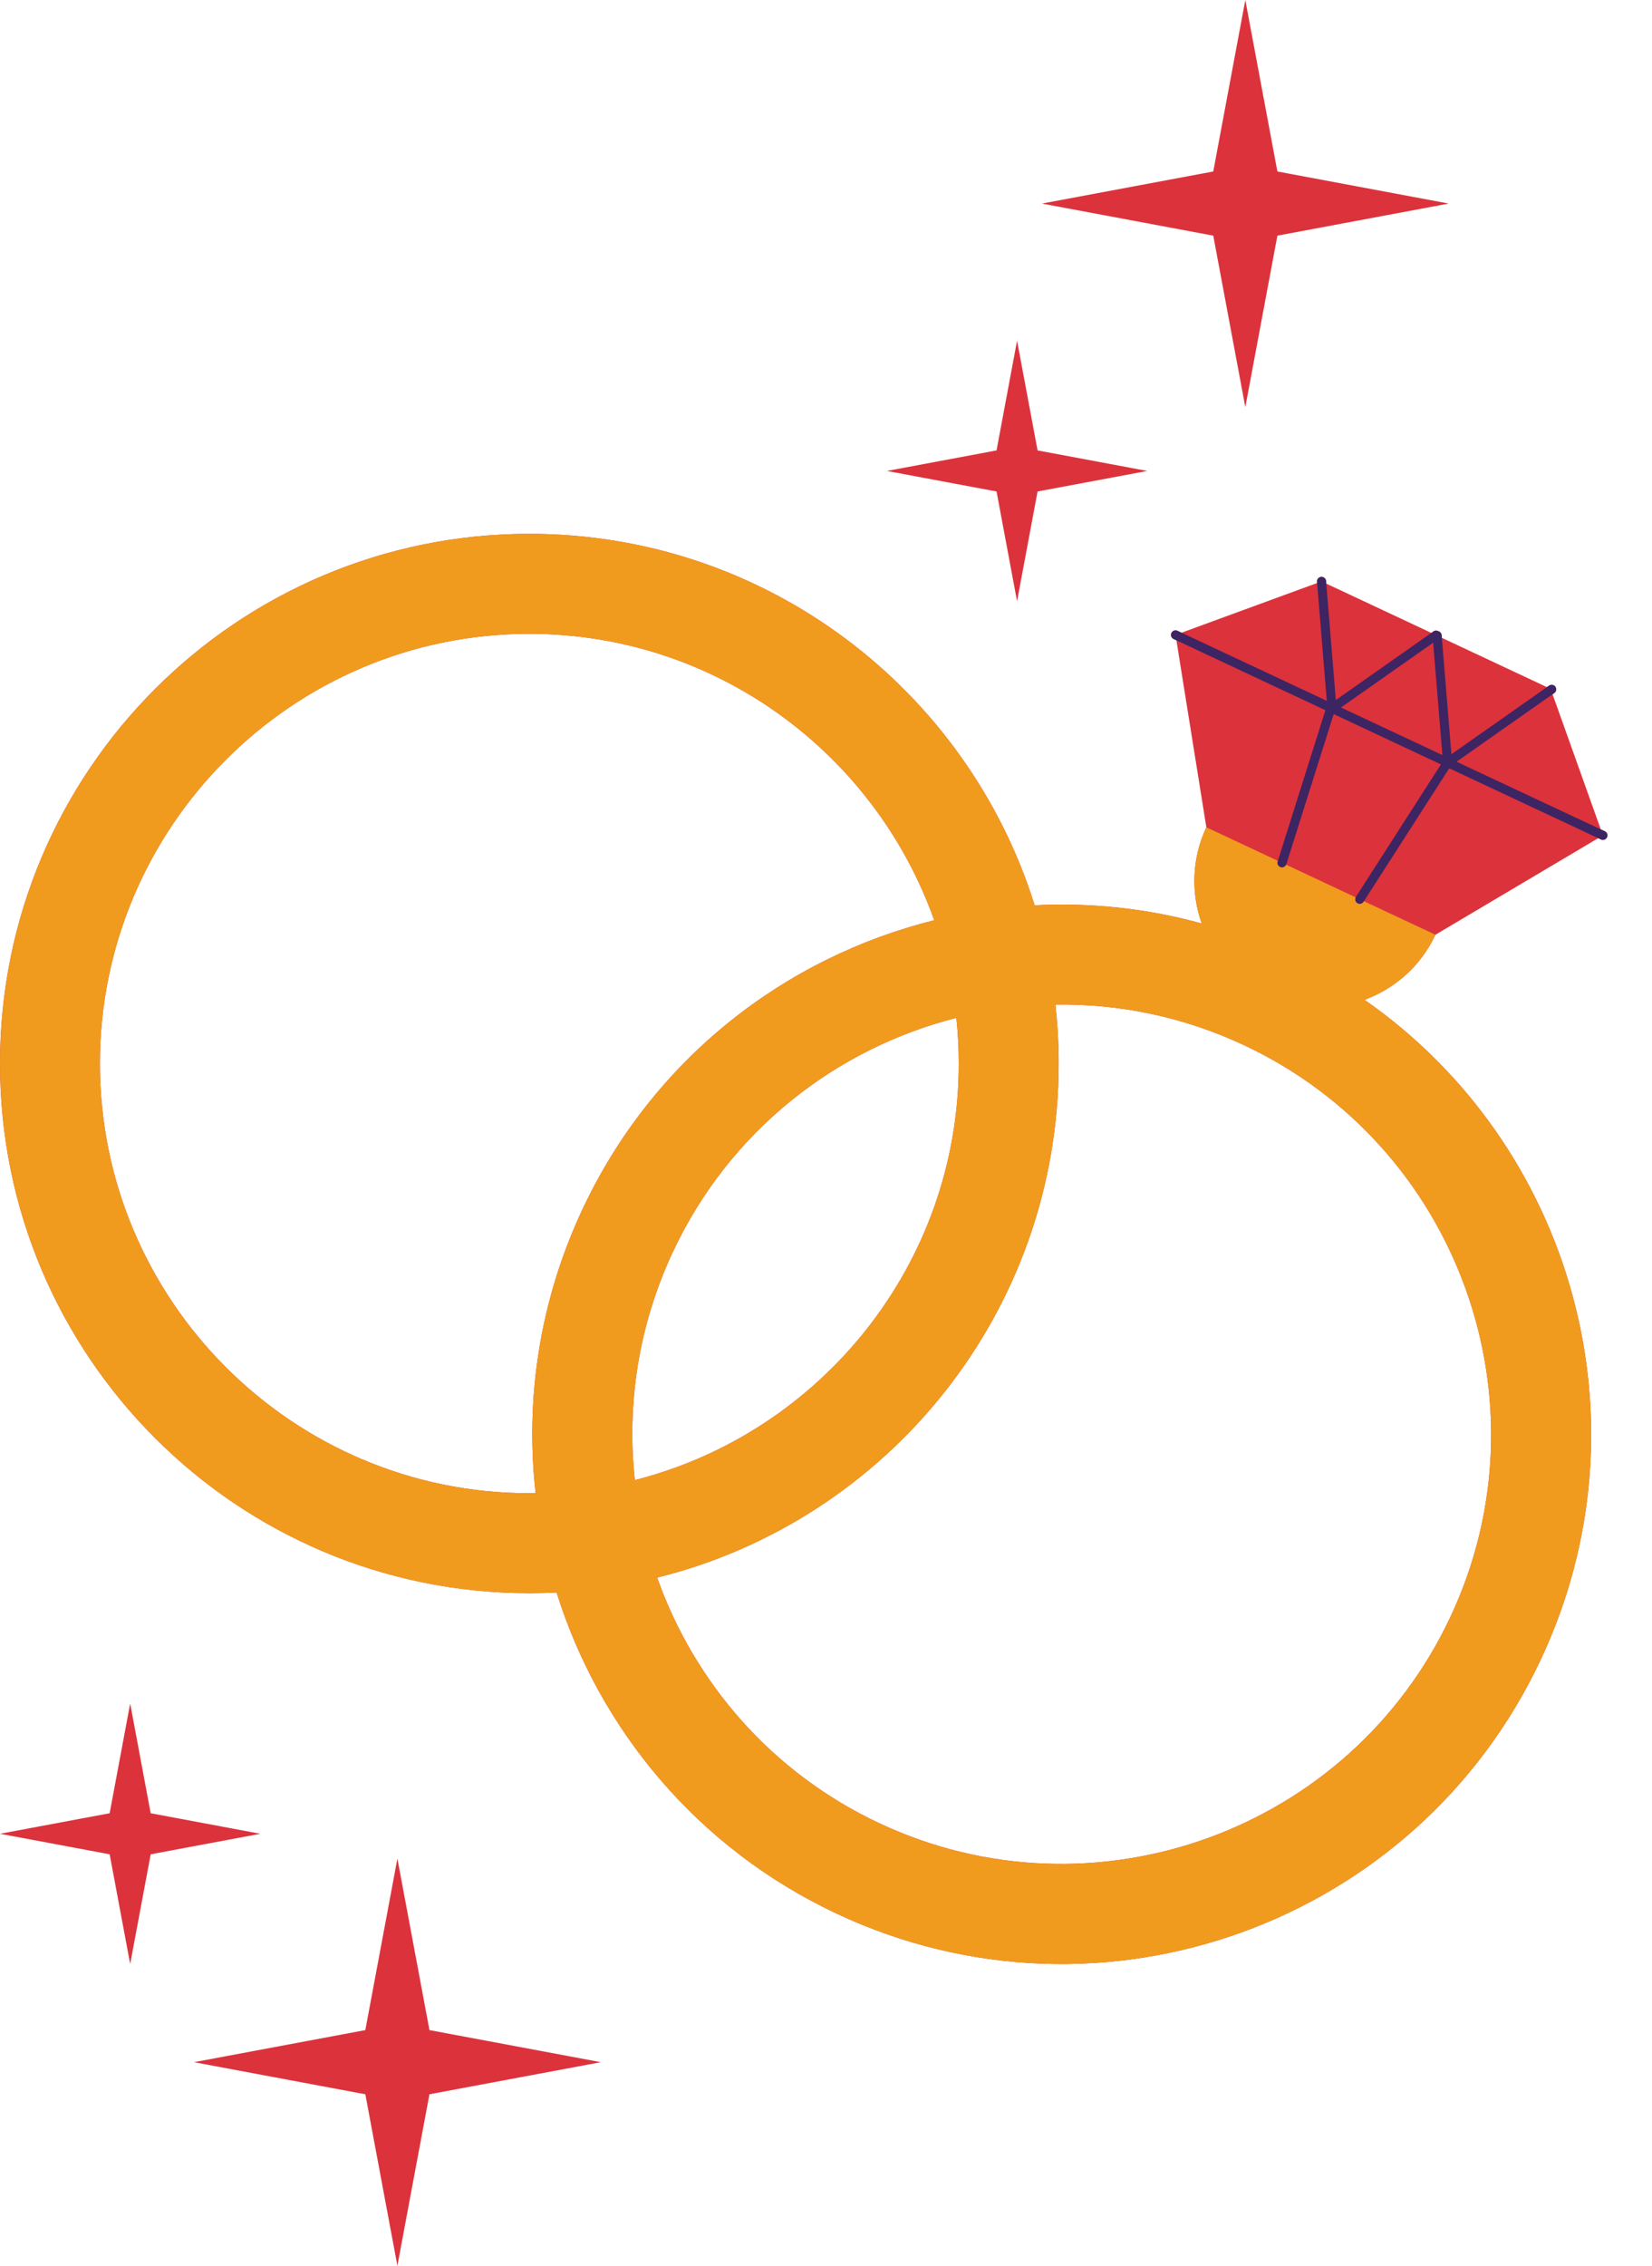
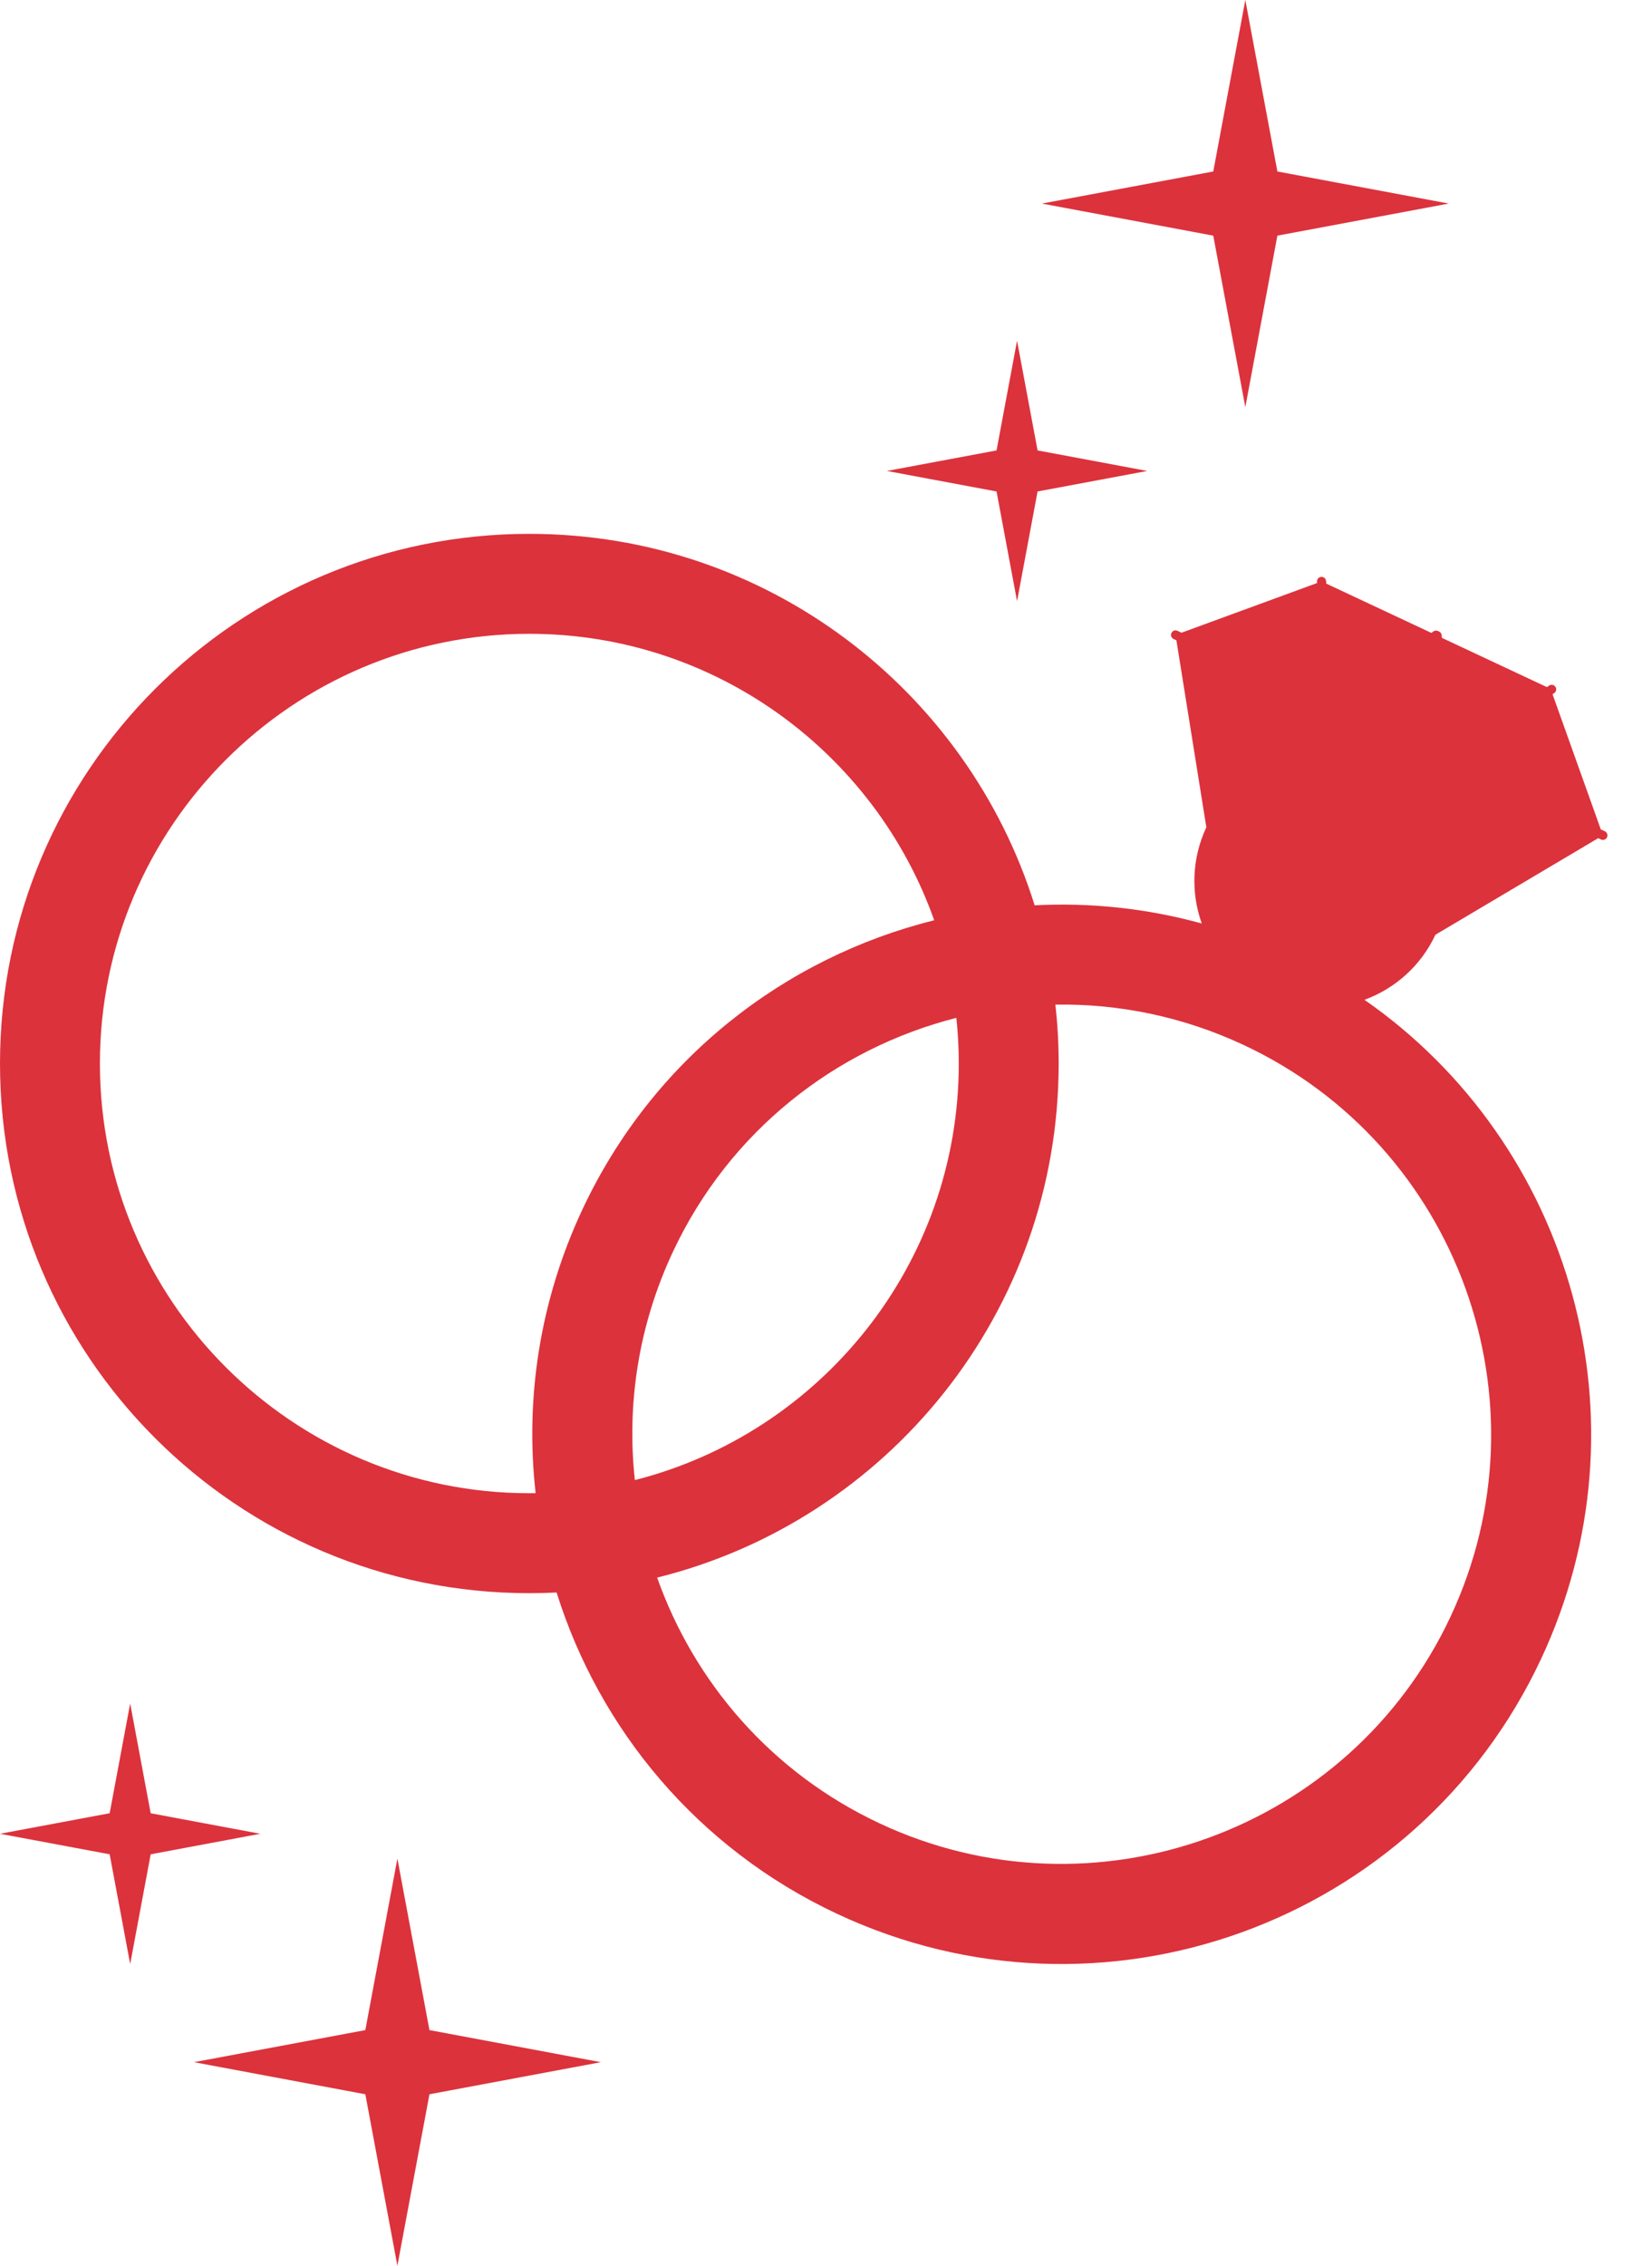
<svg xmlns="http://www.w3.org/2000/svg" fill="#000000" height="499.5" preserveAspectRatio="xMidYMid meet" version="1" viewBox="0.0 0.0 364.4 499.5" width="364.4" zoomAndPan="magnify">
  <g id="change1_1">
    <path d="M316.629,206.057l35.904-21.287l0.616,0.289c0.138,0.064,0.282,0.095,0.424,0.095 c0.376,0,0.736-0.213,0.906-0.576c0.234-0.5,0.02-1.095-0.48-1.33l-0.899-0.421l-10.635-29.783l0.378-0.266 c0.452-0.317,0.562-0.941,0.244-1.393c-0.316-0.452-0.941-0.56-1.393-0.244l-0.469,0.329l-23.179-10.865L318,140.033 c-0.034-0.418-0.313-0.753-0.693-0.871c-0.331-0.209-0.767-0.212-1.108,0.027l-0.469,0.329l-23.178-10.865l-0.047-0.572 c-0.045-0.55-0.518-0.957-1.079-0.915c-0.55,0.045-0.96,0.528-0.915,1.079l0.023,0.275l-29.91,10.956l-0.898-0.421 c-0.504-0.236-1.096-0.019-1.33,0.481c-0.234,0.5-0.02,1.095,0.48,1.33l0.617,0.289l6.605,41.214l0,0 c-3.25,6.933-3.396,14.521-1.015,21.205c-12.207-3.364-24.641-4.642-36.859-4.008c-14.832-47.45-59.125-81.885-111.462-81.885 C52.276,117.681,0,169.957,0,234.443s52.276,116.762,116.762,116.762c2.017,0,4.021-0.051,6.013-0.152 c9.446,30.138,31.012,56.37,61.863,70.832c58.389,27.371,127.911,2.226,155.282-56.163c24.501-52.268,6.897-113.432-38.942-145.321 C307.64,217.956,313.379,212.99,316.629,206.057 M118.149,329.15c-0.462,0.007-0.923,0.018-1.387,0.018 c-52.231,0-94.724-42.493-94.724-94.725s42.493-94.725,94.724-94.725c41.164,0,76.272,26.395,89.306,63.147 c-32.947,8.189-62.058,30.599-77.593,63.738C118.982,286.854,115.812,308.444,118.149,329.15z M148.429,275.957 c12.512-26.691,35.964-44.826,62.523-51.578c0.351,3.308,0.535,6.665,0.535,10.064c0,44.203-30.435,81.427-71.45,91.828 C138.218,309.591,140.801,292.229,148.429,275.957z M319.966,356.368c-22.169,47.293-78.681,67.732-125.975,45.563 c-23.851-11.181-40.867-31.098-49.037-54.161c50.864-12.612,88.569-58.563,88.569-113.327c0-4.389-0.25-8.719-0.722-12.983 c13.945-0.228,28.146,2.626,41.601,8.933C321.696,252.563,342.136,309.076,319.966,356.368z M228.868,99.292l24.188,4.525 l-24.188,4.525l-4.525,24.188l-4.525-24.188l-24.188-4.525l24.188-4.525l4.525-24.188L228.868,99.292z M267.622,51.947 l-37.802-7.072l37.802-7.072L274.694,0l7.072,37.802l37.802,7.072l-37.802,7.072l-7.072,37.802L267.622,51.947z M57.427,404.239 l-24.188,4.525l-4.525,24.188l-4.525-24.188L0,404.239l24.188-4.525l4.525-24.188l4.525,24.188L57.427,404.239z M94.729,447.518 l37.802,7.072l-37.802,7.072l-7.072,37.802l-7.072-37.802l-37.802-7.072l37.802-7.072l7.072-37.802L94.729,447.518z" fill="#dc323c" />
  </g>
-   <path d="M116.762,139.719c-52.231,0-94.724,42.493-94.724,94.725s42.493,94.725,94.724,94.725 c0.464,0,0.925-0.011,1.387-0.018c-2.337-20.706,0.833-42.296,10.326-62.547c15.534-33.138,44.646-55.549,77.593-63.738 C193.034,166.114,157.925,139.719,116.762,139.719z" fill="none" />
  <path d="M211.487,234.443c0-3.399-0.184-6.756-0.535-10.064c-26.559,6.752-50.011,24.887-62.523,51.578 c-7.628,16.271-10.211,33.634-8.392,50.314C181.051,315.871,211.487,278.646,211.487,234.443z" fill="none" />
  <path d="M283.682 190.613L299.049 197.816 299.049 197.816 283.682 190.613z" fill="none" />
-   <path d="M232.802,221.461c0.472,4.263,0.722,8.594,0.722,12.983c0,54.764-37.705,100.715-88.569,113.327 c8.17,23.063,25.186,42.98,49.037,54.161c47.293,22.17,103.805,1.73,125.975-45.563c22.169-47.293,1.73-103.805-45.564-125.975 C260.948,224.086,246.747,221.233,232.802,221.461z" fill="none" />
-   <path d="M277.981 187.94L281.875 189.766 281.875 189.766z" fill="none" />
  <g id="change2_1">
-     <path d="M300.979,220.401c6.661-2.446,12.4-7.412,15.65-14.344l-15.776-7.395l-0.072,0.112 c-0.191,0.297-0.514,0.459-0.843,0.459c-0.185,0-0.372-0.051-0.539-0.159c-0.426-0.273-0.557-0.812-0.35-1.258l-15.367-7.203 c-0.166,0.354-0.512,0.581-0.894,0.581c-0.1,0-0.201-0.015-0.301-0.047c-0.527-0.167-0.819-0.728-0.652-1.255l0.04-0.127 l-3.894-1.825l-11.883-5.571l0,0c-3.25,6.933-3.396,14.521-1.015,21.205c-12.207-3.364-24.641-4.642-36.859-4.008 c-14.832-47.45-59.125-81.885-111.462-81.885C52.276,117.681,0,169.957,0,234.443s52.276,116.762,116.762,116.762 c2.017,0,4.021-0.051,6.013-0.152c9.446,30.138,31.012,56.37,61.863,70.832c58.389,27.371,127.911,2.226,155.282-56.163 C364.422,313.454,346.817,252.29,300.979,220.401z M118.149,329.15c-0.462,0.007-0.923,0.018-1.387,0.018 c-52.231,0-94.724-42.493-94.724-94.725s42.493-94.725,94.724-94.725c41.164,0,76.272,26.395,89.306,63.147 c-32.947,8.189-62.058,30.599-77.593,63.738C118.982,286.854,115.812,308.444,118.149,329.15z M148.429,275.957 c12.512-26.691,35.964-44.826,62.523-51.578c0.351,3.308,0.535,6.665,0.535,10.064c0,44.203-30.435,81.427-71.45,91.828 C138.218,309.591,140.801,292.229,148.429,275.957z M319.966,356.368c-22.169,47.293-78.681,67.732-125.975,45.563 c-23.851-11.181-40.867-31.098-49.037-54.161c50.864-12.612,88.569-58.563,88.569-113.327c0-4.389-0.25-8.719-0.722-12.983 c13.945-0.228,28.146,2.626,41.601,8.933C321.696,252.563,342.136,309.076,319.966,356.368z" fill="#f09b1e" />
-   </g>
+     </g>
  <g id="change3_1">
-     <path d="M353.998,183.248l-0.899-0.421l-31.813-14.913l21.178-14.87l0.378-0.266c0.452-0.317,0.562-0.941,0.244-1.393 c-0.316-0.452-0.941-0.56-1.393-0.244l-0.469,0.329l-21.072,14.796l-2.106-25.661L318,140.033c-0.034-0.418-0.313-0.753-0.693-0.871 c-0.331-0.209-0.767-0.212-1.108,0.027l-0.469,0.329l-21.072,14.796l-2.106-25.661l-0.047-0.572 c-0.045-0.55-0.518-0.957-1.079-0.915c-0.55,0.045-0.96,0.528-0.915,1.079l0.023,0.275l2.133,25.977l-32.043-15.021l-0.898-0.421 c-0.504-0.236-1.096-0.019-1.33,0.481c-0.234,0.5-0.02,1.095,0.48,1.33l0.617,0.289l32.866,15.406l-10.483,33.203l-0.04,0.127 c-0.167,0.527,0.125,1.088,0.652,1.255c0.1,0.032,0.201,0.047,0.301,0.047c0.382,0,0.728-0.228,0.894-0.581 c0.019-0.04,0.046-0.074,0.059-0.118l10.443-33.077l23.656,11.089l-18.744,29.185c-0.025,0.039-0.029,0.083-0.048,0.123 c-0.208,0.447-0.076,0.985,0.35,1.258c0.167,0.107,0.354,0.159,0.539,0.159c0.329,0,0.651-0.162,0.843-0.459l0.072-0.112 l18.816-29.297l32.864,15.406l0.616,0.289c0.138,0.064,0.282,0.095,0.424,0.095c0.376,0,0.736-0.213,0.906-0.576 C354.713,184.077,354.498,183.482,353.998,183.248z M295.791,155.962l20.337-14.28l2.034,24.766L295.791,155.962z" fill="#3d2462" />
-   </g>
+     </g>
</svg>